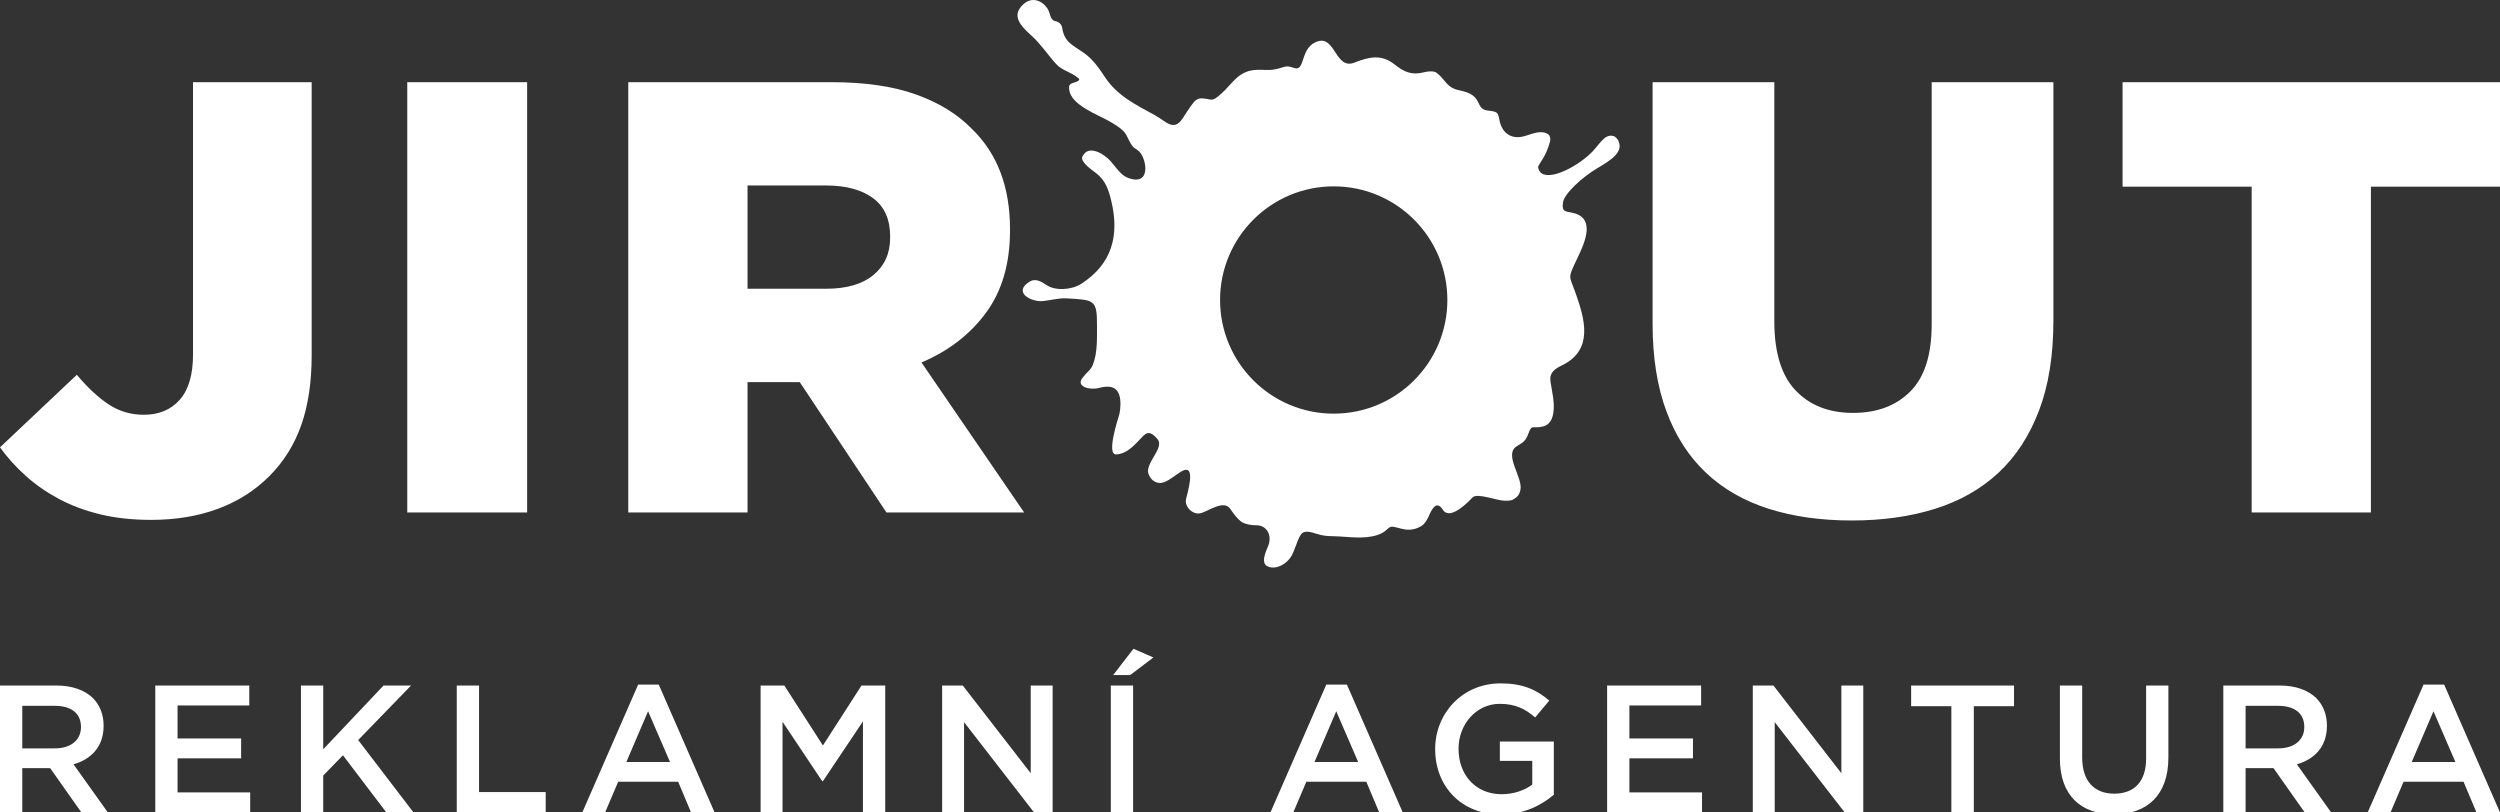
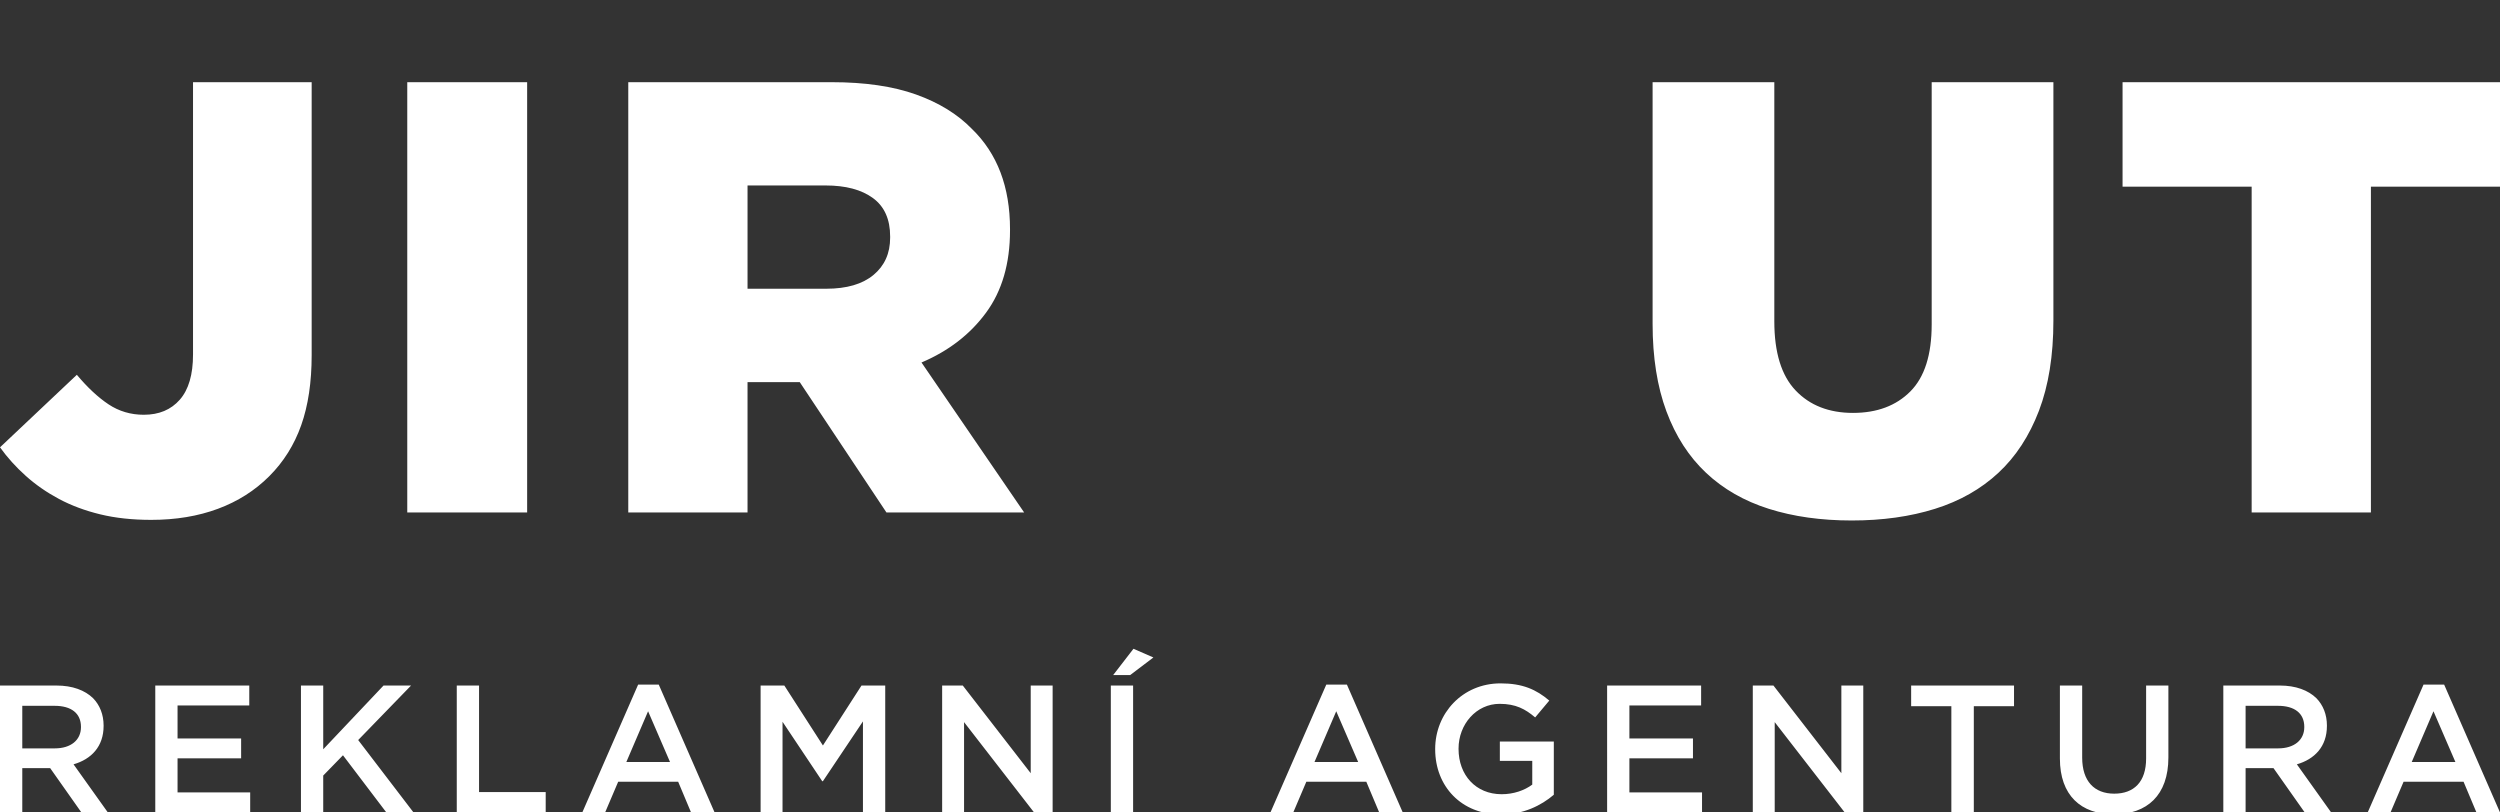
<svg xmlns="http://www.w3.org/2000/svg" version="1.1" id="Vrstva_1" x="0px" y="0px" width="479.902px" height="155.934px" viewBox="0 0 479.902 155.934" enable-background="new 0 0 479.902 155.934" xml:space="preserve">
  <rect x="0" y="0" width="479.902" height="155.934" fill="#333333" stroke="none" />
  <path fill-rule="evenodd" clip-rule="evenodd" fill="#FFFFFF" d="M462.96,146.269L462.96,146.269l4.172-9.735l4.207,9.735H462.96z   M454.512,155.934L454.512,155.934h4.38l2.504-5.876h11.508l2.469,5.876h4.52l-10.709-24.512h-3.963L454.512,155.934z   M431.067,143.66L431.067,143.66v-8.17h6.224c3.163,0,5.041,1.426,5.041,4.033v0.069c0,2.469-1.947,4.067-5.007,4.067H431.067z   M426.79,155.934L426.79,155.934h4.277v-8.483h5.354l5.98,8.483h5.076l-6.571-9.213c3.372-0.974,5.771-3.373,5.771-7.371v-0.069  c0-2.121-0.729-3.93-2.016-5.25c-1.565-1.53-3.964-2.435-7.023-2.435H426.79V155.934z M405.78,156.316L405.78,156.316  c6.363,0,10.466-3.65,10.466-10.917v-13.804h-4.276v14.013c0,4.484-2.33,6.744-6.12,6.744c-3.824,0-6.153-2.398-6.153-6.919v-13.838  h-4.277v14.013C395.419,152.666,399.452,156.316,405.78,156.316z M374.583,155.934L374.583,155.934h4.312V135.56h7.718v-3.964  h-19.748v3.964h7.719V155.934z M336.468,155.934L336.468,155.934h4.207v-17.314l13.42,17.314h3.581v-24.338h-4.207v16.828  l-13.038-16.828h-3.963V155.934z M308.504,155.934L308.504,155.934h18.219v-3.824H312.78v-6.537h12.203v-3.823H312.78v-6.328h13.769  v-3.825h-18.045V155.934z M288.119,156.352L288.119,156.352c4.312,0,7.754-1.739,10.152-3.79V142.34h-10.36v3.72h6.223v4.555  c-1.495,1.112-3.58,1.843-5.875,1.843c-4.973,0-8.275-3.686-8.275-8.691v-0.07c0-4.658,3.407-8.588,7.893-8.588  c3.095,0,4.938,1.009,6.814,2.608l2.712-3.234c-2.503-2.121-5.11-3.303-9.353-3.303c-7.336,0-12.552,5.771-12.552,12.587v0.069  C275.498,150.927,280.505,156.352,288.119,156.352z M252.333,146.269L252.333,146.269l4.172-9.735l4.207,9.735H252.333z   M243.885,155.934L243.885,155.934h4.38l2.503-5.876h11.509l2.469,5.876h4.52l-10.709-24.512h-3.963L243.885,155.934z   M213.688,129.58L213.688,129.58h3.268l4.45-3.373l-3.825-1.669L213.688,129.58z M213.235,155.934L213.235,155.934h4.277v-24.338  h-4.277V155.934z M180.855,155.934L180.855,155.934h4.207v-17.314l13.421,17.314h3.581v-24.338h-4.207v16.828l-13.039-16.828h-3.963  V155.934z M146.008,155.934L146.008,155.934h4.207V138.55l7.615,11.404h0.139l7.684-11.474v17.453h4.277v-24.338h-4.555  l-7.406,11.509l-7.406-11.509h-4.555V155.934z M120.235,146.269L120.235,146.269l4.172-9.735l4.207,9.735H120.235z M111.787,155.934  L111.787,155.934h4.38l2.503-5.876h11.509l2.468,5.876h4.52l-10.709-24.512h-3.963L111.787,155.934z M87.681,155.934L87.681,155.934  h17.072v-3.894H91.958v-20.444h-4.277V155.934z M57.771,155.934L57.771,155.934h4.276v-7.058l3.79-3.894l8.31,10.951h5.215  l-10.604-13.872l10.153-10.466h-5.285l-11.578,12.239v-12.239h-4.276V155.934z M29.807,155.934L29.807,155.934h18.219v-3.824H34.083  v-6.537h12.204v-3.823H34.083v-6.328h13.768v-3.825H29.807V155.934z M4.277,143.66L4.277,143.66v-8.17H10.5  c3.164,0,5.042,1.426,5.042,4.033v0.069c0,2.469-1.947,4.067-5.007,4.067H4.277z M0,155.934h4.277v-8.483h5.354l5.98,8.483h5.077  l-6.572-9.213c3.373-0.974,5.771-3.373,5.771-7.371v-0.069c0-2.121-0.73-3.93-2.017-5.25c-1.564-1.53-3.963-2.435-7.023-2.435H0  V155.934z" />
  <path fill-rule="evenodd" clip-rule="evenodd" fill="#FFFFFF" d="M432.229,35.837L432.229,35.837h-24.78v-20.06h72.453v20.06h-24.78  v62.542h-22.893V35.837z M355.467,99.913L355.467,99.913c-5.9,0-11.211-0.748-15.931-2.243c-4.72-1.494-8.732-3.795-12.036-6.902  c-3.305-3.107-5.842-7.041-7.611-11.8s-2.655-10.365-2.655-16.815V15.777h23.365V61.68c0,5.977,1.357,10.405,4.091,13.275  c2.732,2.871,6.411,4.306,11.013,4.306c4.603,0,8.281-1.376,11.015-4.129c2.732-2.753,4.09-7.041,4.09-12.863V15.777h23.364v45.785  c0,6.685-0.925,12.45-2.772,17.287c-1.848,4.837-4.446,8.812-7.789,11.918c-3.342,3.106-7.396,5.409-12.154,6.902  C366.696,99.164,361.367,99.913,355.467,99.913z M120.604,15.777L120.604,15.777h39.059c6.372,0,11.761,0.787,16.167,2.36  c4.405,1.573,7.985,3.776,10.738,6.607c4.878,4.721,7.316,11.132,7.316,19.235v0.235c0,6.373-1.533,11.643-4.602,15.813  c-3.068,4.169-7.198,7.356-12.39,9.558l19.707,28.793h-26.433l-16.639-25.017h-0.236h-9.794v25.017h-22.893V15.777z M158.601,55.426  L158.601,55.426c3.934,0,6.962-0.885,9.086-2.655c2.124-1.771,3.186-4.15,3.186-7.139v-0.236c0-3.304-1.101-5.762-3.304-7.375  c-2.203-1.613-5.231-2.418-9.086-2.418h-14.986v19.824H158.601z M78.179,15.777L78.179,15.777h23.011v82.602H78.179V15.777z   M29.028,99.795c-3.619,0-6.884-0.354-9.794-1.063c-2.911-0.707-5.546-1.69-7.906-2.95c-2.36-1.258-4.484-2.733-6.372-4.425  S1.416,87.838,0,85.87l14.75-13.924c2.045,2.439,4.071,4.327,6.077,5.664c2.007,1.337,4.269,2.007,6.786,2.007  c2.911,0,5.211-0.964,6.903-2.892c1.692-1.927,2.537-4.818,2.537-8.672V15.777h22.774V68.17c0,5.192-0.669,9.676-2.006,13.452  c-1.337,3.776-3.382,7.041-6.136,9.794c-2.753,2.754-6.038,4.839-9.853,6.254C38.017,99.087,33.749,99.795,29.028,99.795z" />
-   <path fill-rule="evenodd" clip-rule="evenodd" fill="#FFFFFF" d="M256.021,35.774L256.021,35.774  c12.048,0,21.815,9.767,21.815,21.815c0,12.049-9.768,21.815-21.815,21.815c-12.049,0-21.815-9.767-21.815-21.815  C234.205,45.541,243.972,35.774,256.021,35.774 M302.682,49.791c1.143-2.435,3.917-7.729-0.573-8.886  c-1.451-0.374-2.369-0.047-2.074-2.063c0.246-1.67,3.692-4.863,6.692-6.617c2.489-1.454,4.906-3.043,3.983-5.058  c0.013-0.329-0.773-1.096-1.04-1.068c-1.824-0.452-2.704,1.934-4.663,3.661c-3.642,3.21-9.345,5.545-9.758,2.264  c0.239-0.53,0.586-1.025,0.892-1.518c0.629-1.009,1.049-2.063,1.368-3.206c0.416-1.492-0.681-1.982-1.929-1.918  c-0.99,0.05-2.002,0.487-2.946,0.753c-2.777,0.785-4.395-0.911-4.786-3.024c-0.288-1.557-0.37-1.675-2.192-1.881  c-2.75-0.312-0.617-2.945-5.511-3.895c-2.535-0.492-2.648-2.09-4.399-3.38c-0.517-0.38-1.698-0.262-2.267-0.11  c-2.454,0.658-3.892,0.017-5.817-1.507c-2.545-2.011-4.944-1.389-7.691-0.312c-3.556,1.395-3.65-4.99-6.854-4.131  c-3.716,0.997-2.396,5.944-4.705,5.153c-1.479-0.507-1.45-0.304-3,0.111c-1.938,0.52-2.746,0.11-4.652,0.287  c-3.12,0.29-4.311,2.765-6.314,4.534c-1.964,1.734-1.668,1.034-3.647,0.903c-0.613-0.041-1.141,0.135-1.697,0.815  c-0.801,0.979-1.426,2.075-2.136,3.119c-1.69,2.489-3.208,0.427-5.222-0.678c-3.788-2.076-7.291-3.759-9.675-7.396  c-1.167-1.782-2.326-3.428-4.09-4.649c-2.264-1.566-3.644-2.039-4.082-4.752c-0.119-0.733-0.648-1.155-1.344-1.302  c-1.021-0.217-0.918-1.546-1.458-2.369c-1.058-1.614-2.991-2.338-4.606-0.889c-2.525,2.267-0.46,4.263,1.561,6.096  c1.766,1.602,3.085,3.646,4.685,5.404c1.056,1.159,2.591,1.503,3.791,2.354c0.824,0.584,0.784,0.659,0.349,0.949  c-0.122,0.081-0.324,0.144-0.543,0.21c-0.973,0.293-1.222,0.462-1.07,1.523c0.409,2.866,5.557,4.74,7.577,5.893  c0.979,0.559,1.975,1.128,2.785,1.922c0.895,0.88,1.089,2.289,2.039,3.202c0.246,0.176,0.498,0.345,0.751,0.509  c1.681,1.129,2.861,7.262-2.093,5.208c-1.212-0.502-2.292-2.181-3.139-3.134c-1.112-1.25-4.272-3.372-5.412-0.826  c-0.455,1.017,2.093,2.711,2.652,3.152c1.82,1.436,2.394,3.17,2.926,5.424c1.552,6.57,0.107,12.018-5.8,15.819  c-1.821,1.172-4.983,1.399-6.699,0.206c-0.908-0.633-2.078-1.323-3.181-0.646c-3.281,2.017,0.194,3.91,2.373,3.753  c1.544-0.111,3.137-0.623,4.723-0.528c5.318,0.316,5.842,0.233,5.816,5.264c-0.011,2.483,0.123,5.212-0.822,7.555  c-0.294,0.729-0.792,1.137-1.283,1.65c-0.162,0.169-0.298,0.371-0.475,0.557c-1.779,1.872,1.094,2.664,3.029,2.156  c2.914-0.764,4.079,0.423,4.057,3.193c-0.004,0.63-0.083,1.239-0.202,1.834c-0.271,0.948-2.575,7.858-0.599,7.749  c2.259-0.128,3.723-2.092,5.199-3.577c1.011-1.019,1.817-0.386,2.69,0.609c0.847,0.965-0.117,2.382-0.574,3.21  c-0.468,0.845-1.506,2.354-1.158,3.424c0.433,1.332,1.679,2.211,3.096,1.635c1.185-0.481,2.096-1.339,3.184-1.996  c3.176-1.922,1.076,4.544,0.937,5.343c-0.255,1.477,1.328,2.975,2.781,2.647c1.452-0.329,4.455-2.685,5.729-0.835  c0.578,0.839,1.344,1.959,2.215,2.519c0.66,0.425,1.893,0.64,2.693,0.622c2.18-0.047,3.165,2.021,2.355,3.999  c-0.412,1.007-1.579,3.366,0.039,3.958c1.6,0.583,3.393-0.532,4.264-1.783c0.807-1.157,1.196-3.229,1.996-4.407  c0.572-0.844,1.789-0.513,2.963-0.141c1.9,0.6,2.624,0.402,4.536,0.529c2.718,0.18,5.611,0.54,8.02-0.63  c0.497-0.242,0.93-0.667,1.343-1.022c1.077-0.928,3.196,1.457,6.22-0.335c0.639-0.38,1.012-1.038,1.345-1.675  c0.282-0.538,1.283-3.492,2.596-1.769c0.192,0.253,0.354,0.552,0.622,0.74c1.535,1.082,4.497-1.96,5.287-2.793  c0.901-0.952,4.637,0.613,6.177,0.62c0.242,0.002,1.201,0.009,1.508-0.173c0.83-0.495,1.235-0.761,1.497-1.822  c0.601-2.441-3.358-6.933-0.609-8.513c1.221-0.703,1.689-1.079,2.159-2.385c0.696-1.937,0.784-0.838,2.847-1.37  c1.772-0.457,2.286-2.611,1.917-5.405c-0.139-1.06-0.357-2.107-0.521-3.163c-0.266-1.721,0.726-2.444,2.237-3.175  c6.174-2.985,4.218-9.123,2.674-13.574C301.214,52.707,300.869,53.652,302.682,49.791z" />
</svg>